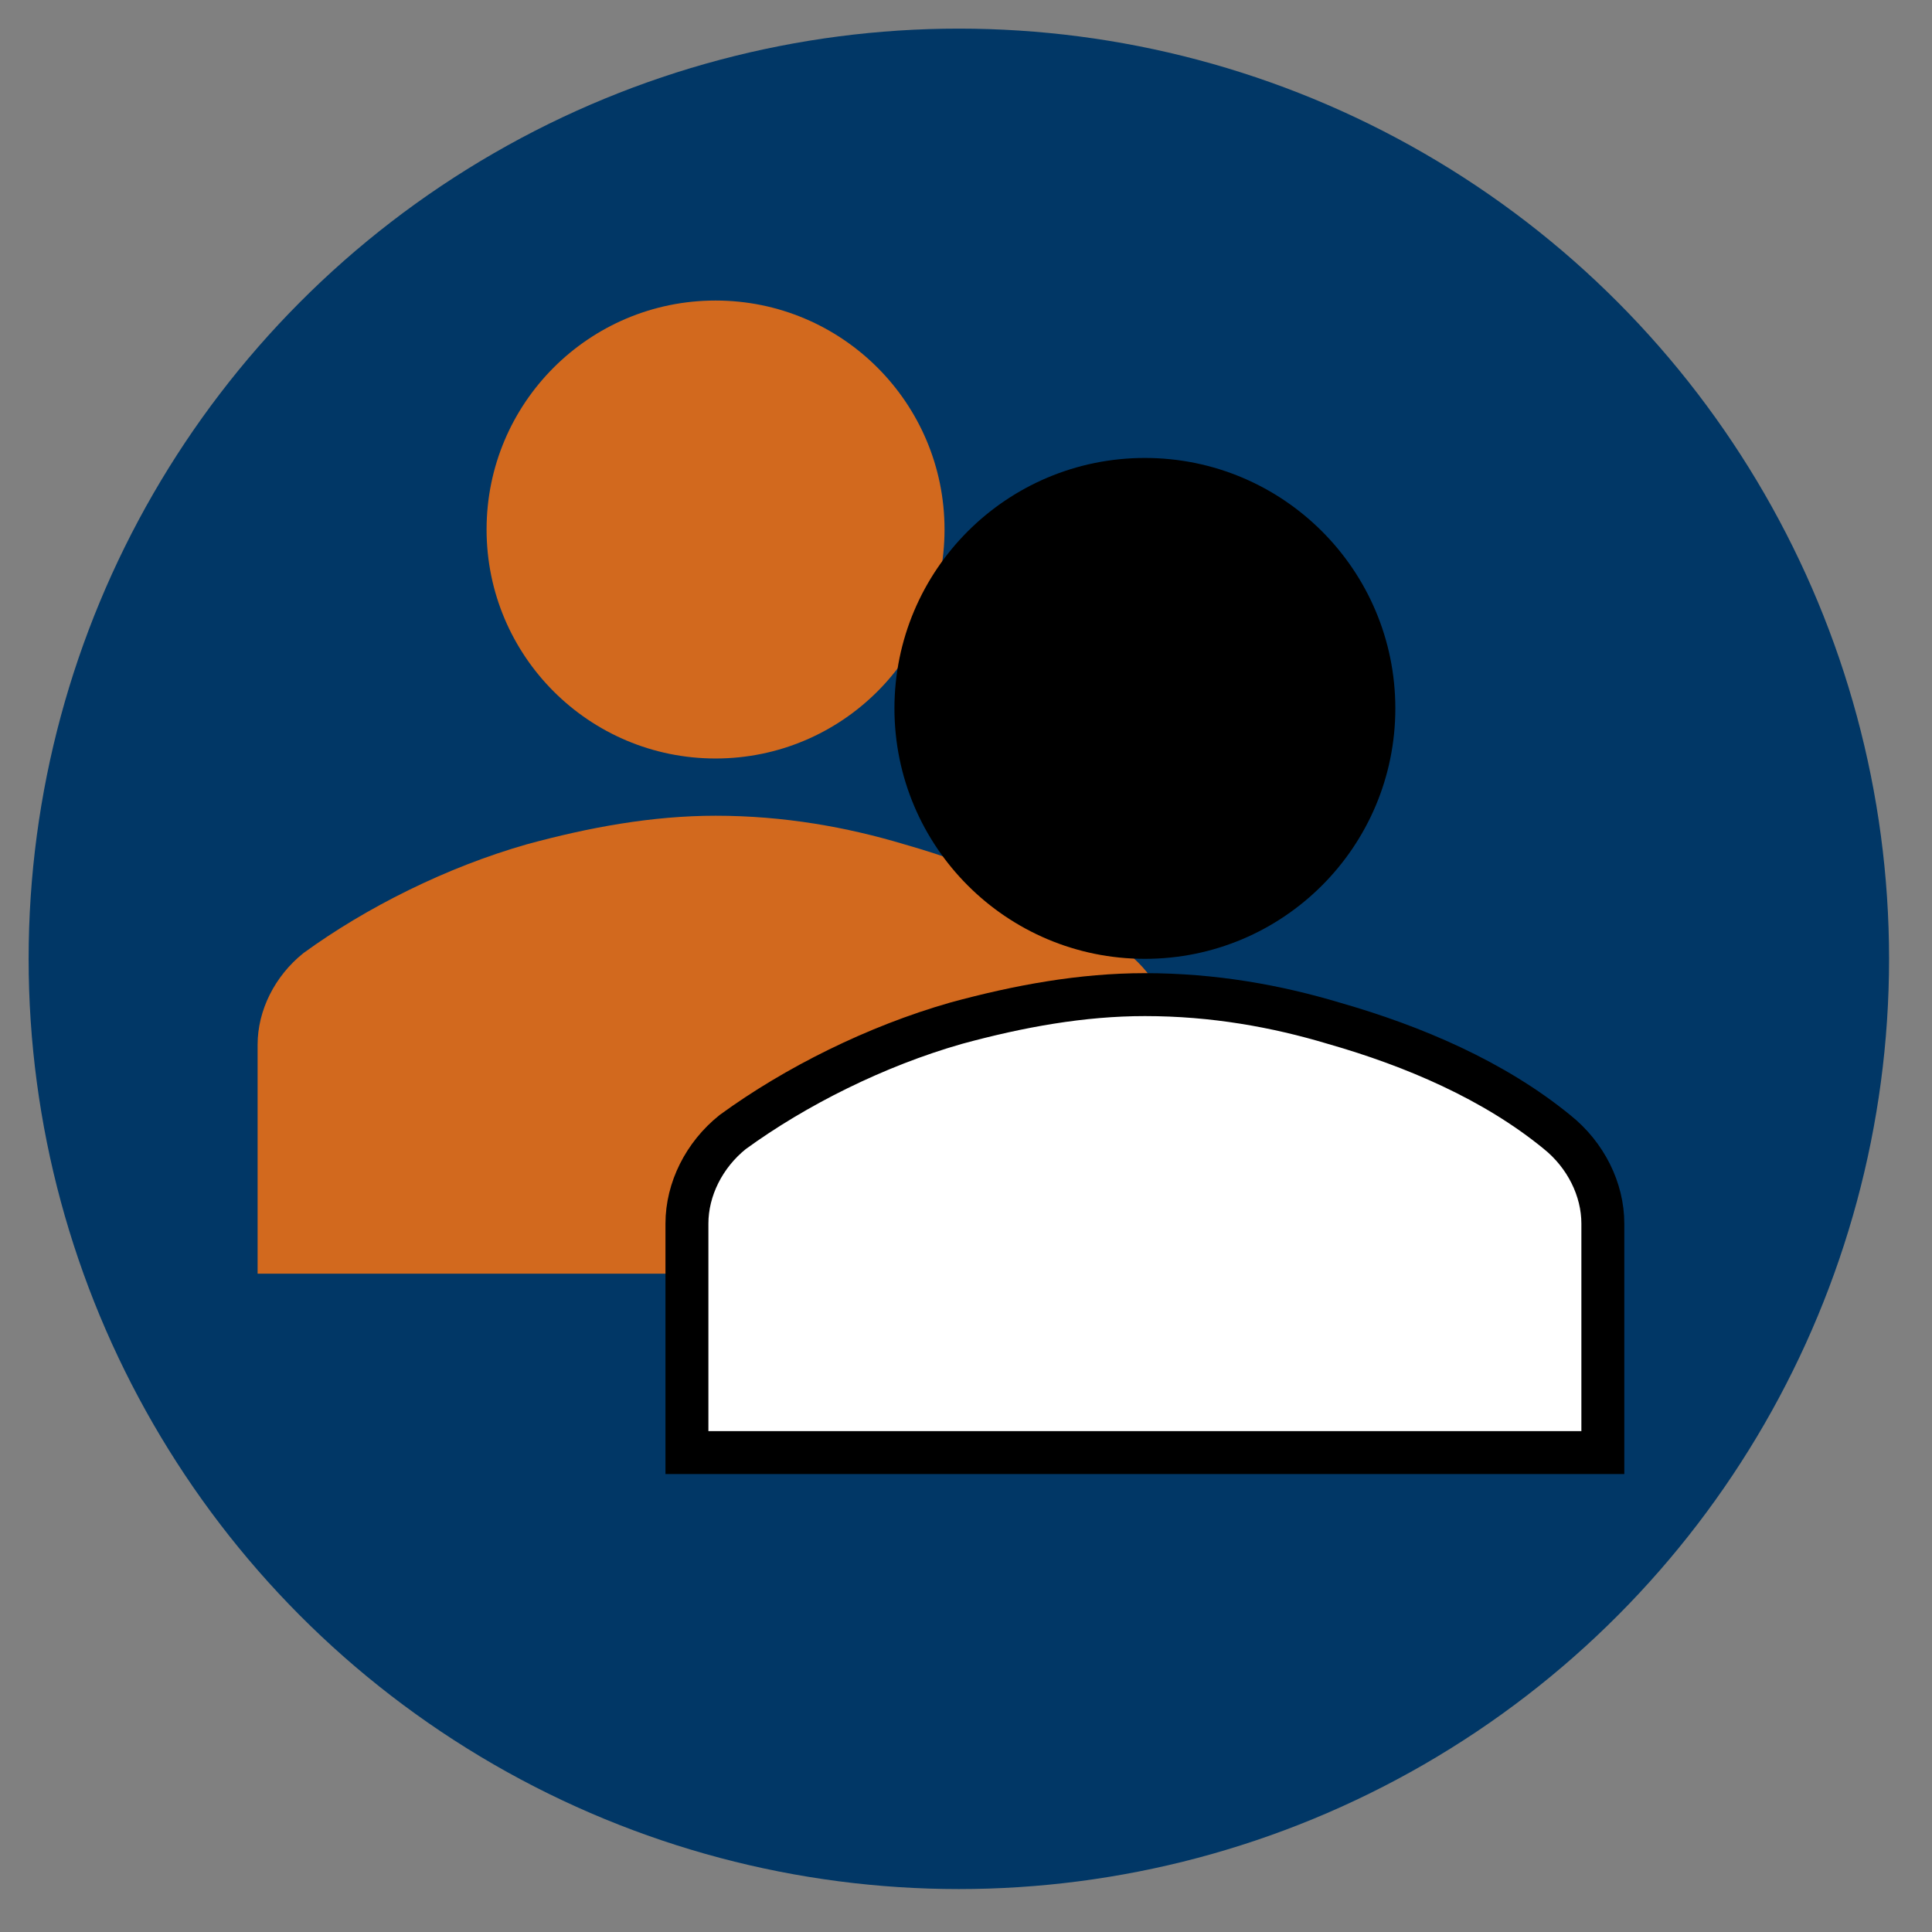
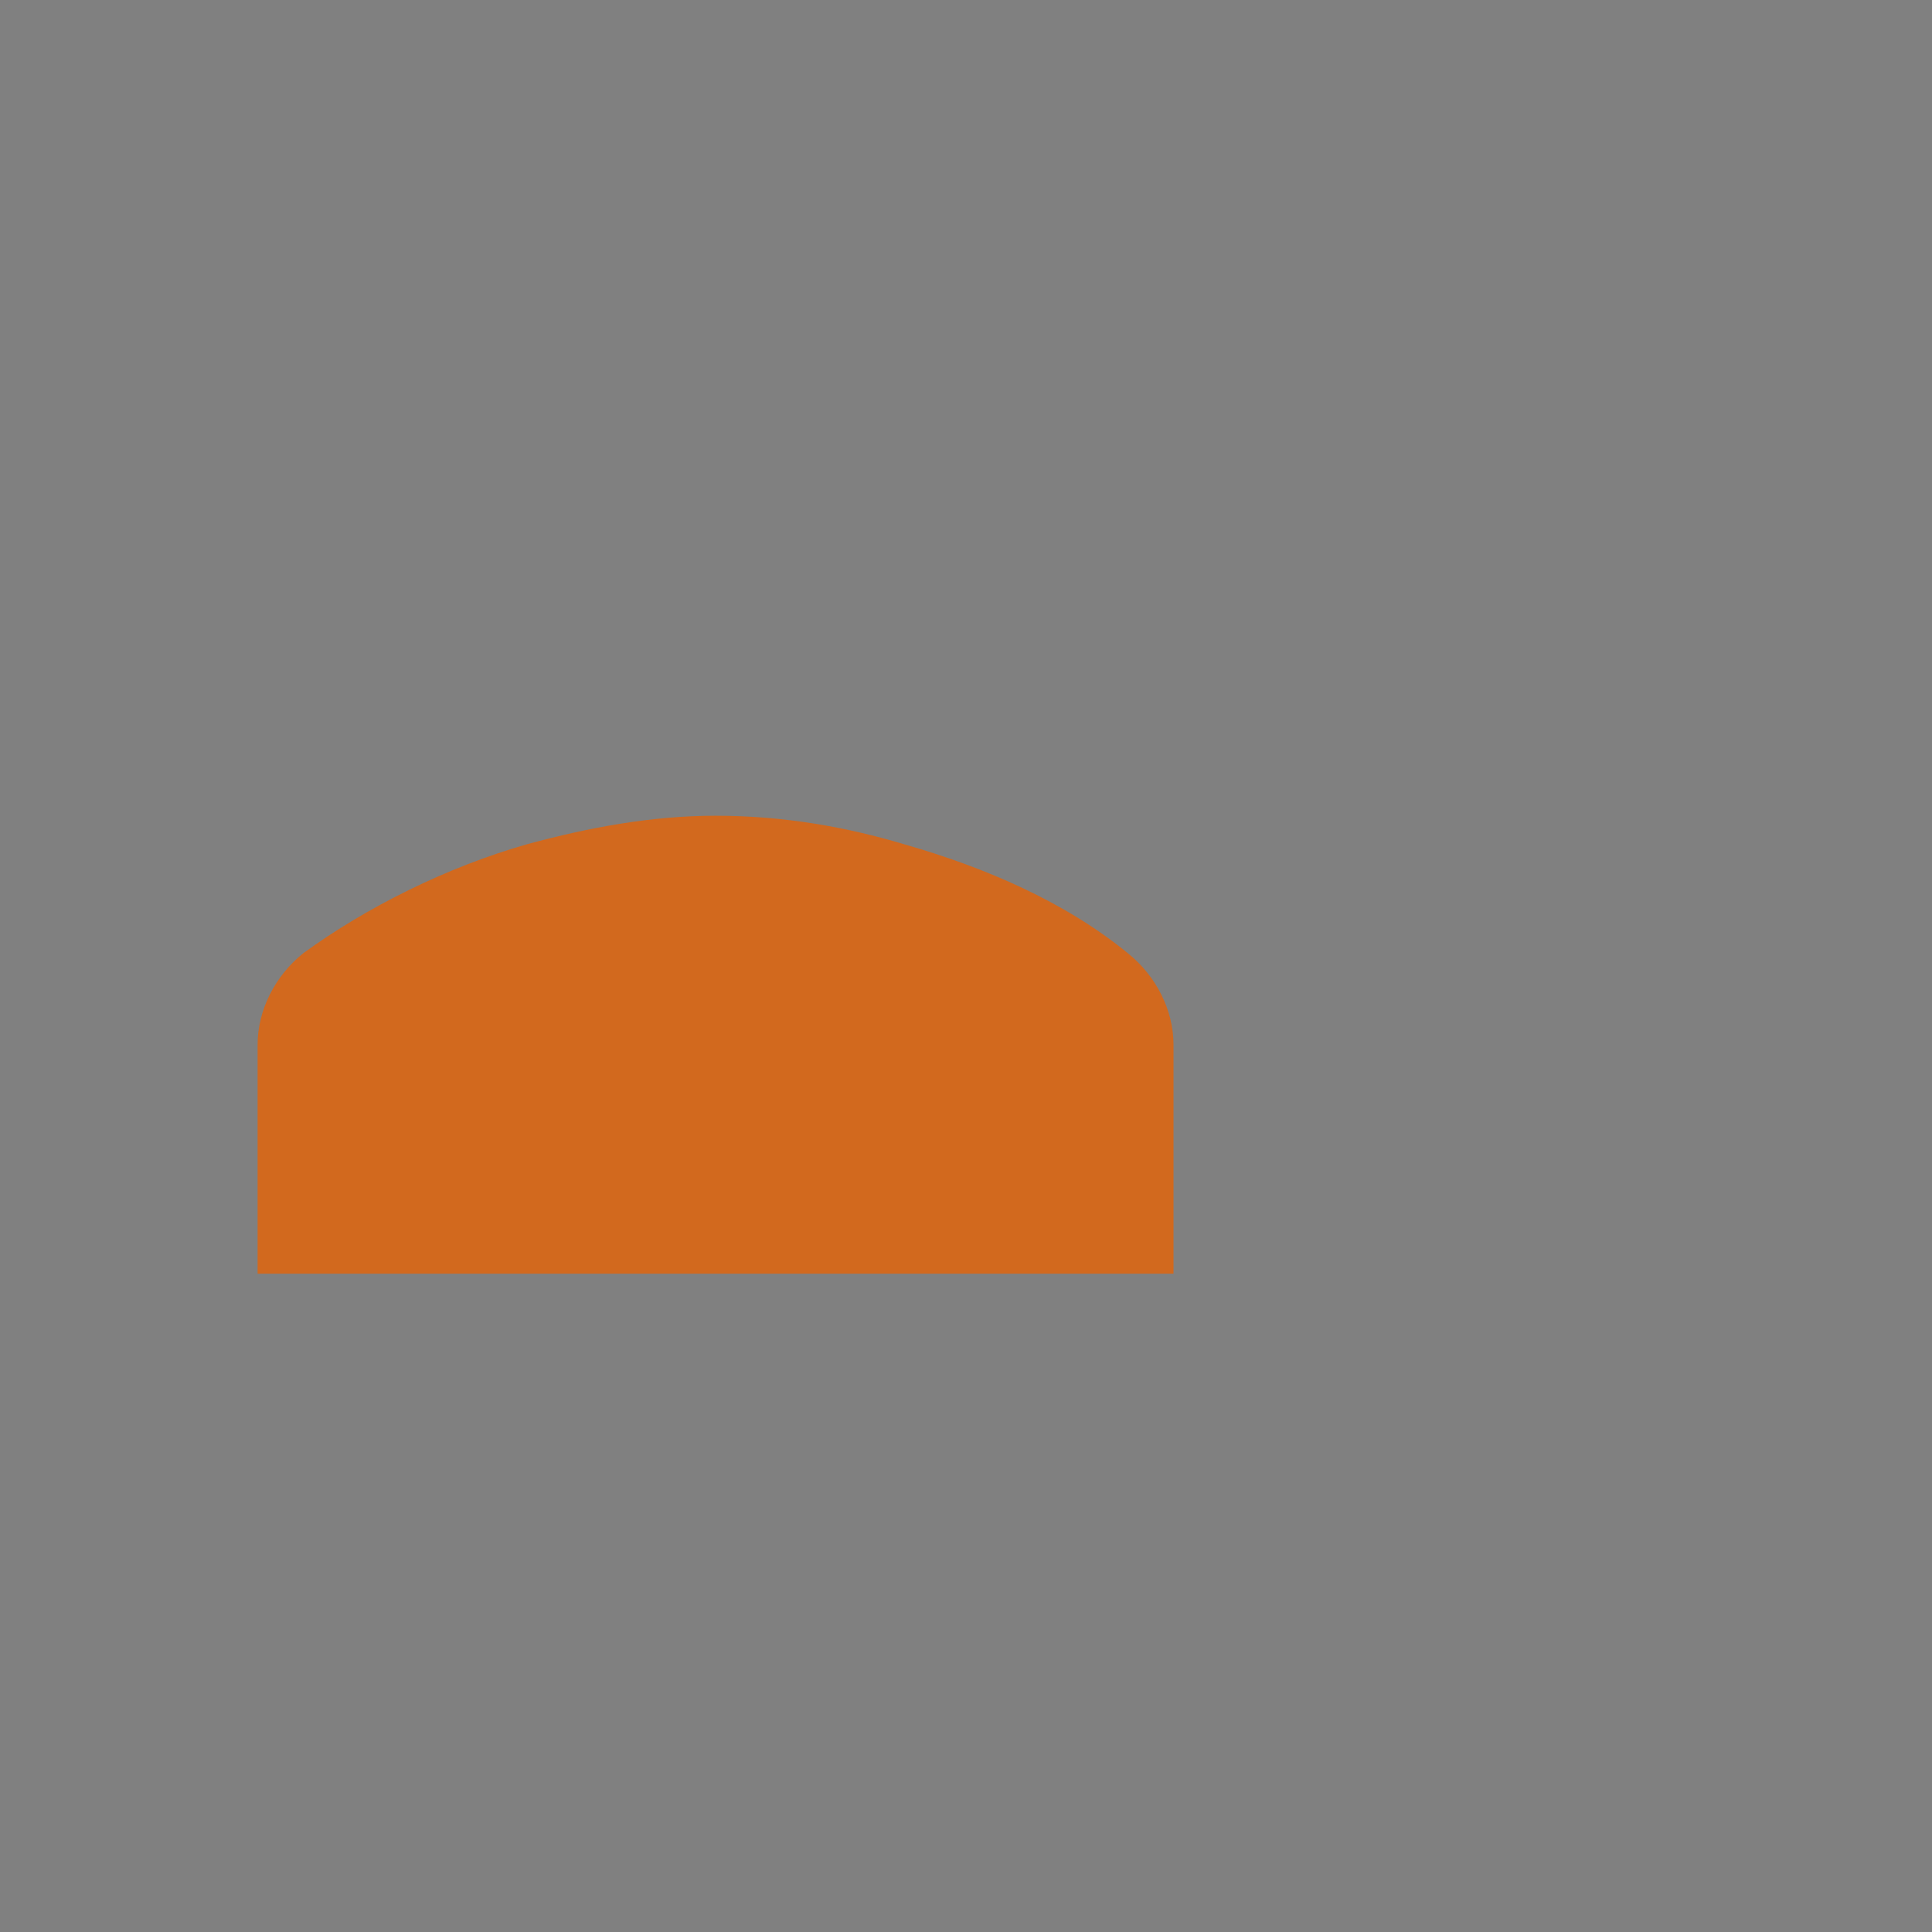
<svg xmlns="http://www.w3.org/2000/svg" version="1.1" viewBox="0 0 135 135" id="Icons_User" overflow="hidden">
  <rect x="0" y="0" width="135" height="135" fill="#808080" stroke="none" />
-   <circle style="fill:#013766;" cx="67" cy="67" r="65" />
  <g transform="translate(17 17)">
-     <circle transform="translate(-15, -10)" style="fill: chocolate" cx="48" cy="30" r="16" />
    <path transform="translate(-15, -10)" style="fill: chocolate" d=" M 80 82 L 80 66 C 80 63.6 78.8 61.2 76.8 59.6 C 72.4 56 66.8 53.6 61.2 52 C 57.2 50.8 52.8 50 48 50 C 43.6 50 39.2 50.8 34.8 52 C 29.2 53.6 23.6 56.4 19.2 59.6 C 17.2 61.2 16 63.6 16 66 L 16 82 L 80 82 Z" />
-     <circle fill="white" stroke-width="3" stroke="black" transform="translate(15, 2.5)" style="fill: #{0}" cx="48" cy="30" r="16" />
-     <path fill="white" stroke-width="3" stroke="black" transform="translate(15, 2.5)" d=" M 80 82 L 80 66 C 80 63.6 78.8 61.2 76.8 59.6 C 72.4 56 66.8 53.6 61.2 52 C 57.2 50.8 52.8 50 48 50 C 43.6 50 39.2 50.8 34.8 52 C 29.2 53.6 23.6 56.4 19.2 59.6 C 17.2 61.2 16 63.6 16 66 L 16 82 L 80 82 Z" />
  </g>
</svg>